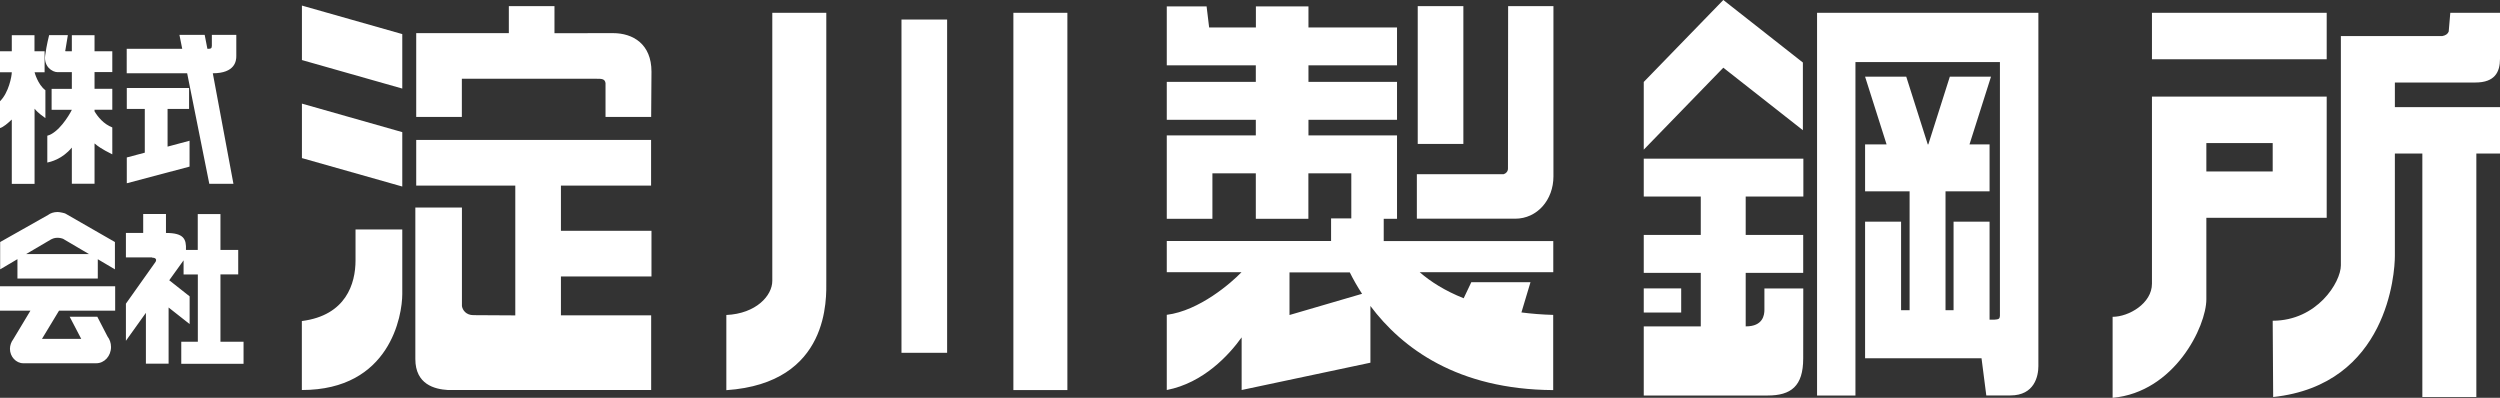
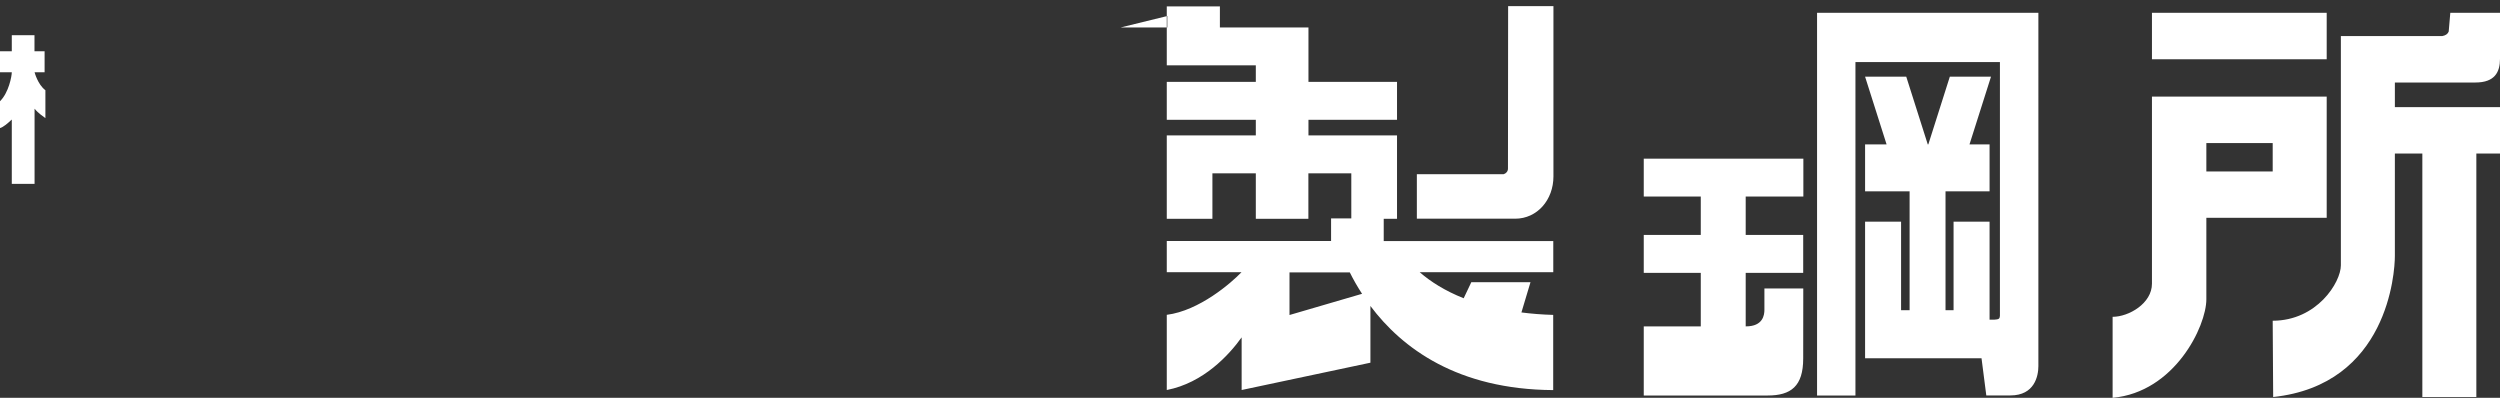
<svg xmlns="http://www.w3.org/2000/svg" id="_レイヤー_2" data-name="レイヤー 2" viewBox="0 0 313.9 49.95">
  <rect x="0" y="0" width="313.9" height="49.95" fill="#333333" stroke="none" />
  <defs>
    <style>.cls-1{fill:#fff}</style>
  </defs>
  <g id="_レイヤー_1-2" data-name="レイヤー 1">
    <path class="cls-1" d="M4.33 9.07H5.6V6.44H4.33V4.42H1.48v2.02H0v2.63h1.48c0 .5-.39 2.58-1.48 3.64v3.37c.37-.09.94-.56 1.48-1.07v8.08h2.86v-9.44c.52.63 1.07.95 1.36 1.18v-3.5c-.97-.73-1.36-2.26-1.36-2.26z" />
-     <path class="cls-1" d="M14.1 9.07V6.44h-2.23V4.42H9.02v2.02h-.73c-.15 0-.1-.09-.07-.21s.3-1.82.3-1.82H6.17s-.32 1.21-.5 2.57c-.18 1.36.87 2.08 1.56 2.08h1.79v2.1H6.48v2.63h2.54c-.39.8-1.7 2.89-3.08 3.25v3.37c.36-.08 1.83-.38 3.08-1.88v4.54h2.85v-5.06c.93.79 1.95 1.2 2.23 1.37V16c-1.11-.43-1.83-1.35-2.23-2.02v-.2h2.23v-2.63h-2.23v-2.1h2.23zm6.94 9.34v-4.73h2.7v-2.63h-7.82v2.63h2.26v5.49l-2.26.6v3.24l7.88-2.09v-3.25l-2.76.74z" />
-     <path class="cls-1" d="M29.67 7.03V4.38H26.6v1.45h-.02c.03.18-.09.3-.37.3h-.17l-.34-1.75h-3.17l.35 1.75h-6.97V9.2h7.59l2.78 13.88h3.03L26.72 9.2c2.8 0 2.96-1.57 2.95-2.17zM7.41 39.01h7.05v-3.07H0v3.07h3.82l-2.17 3.61c-.24.31-.4.75-.4 1.18 0 .99.77 1.81 1.67 1.81.01 0-.01 0 0 0h9.17c1.02 0 1.85-.91 1.85-2.04 0-.51-.17-.97-.44-1.32l-1.28-2.48H8.75l1.45 2.78H5.27l2.14-3.54zm20.27 3.89v-8.45h2.23v-3.07h-2.23v-4.5h-2.85v4.5h-1.48c.06-1.38-.28-2.13-2.51-2.13v-2.38h-2.86v2.38h-2.17v3.07h3.3l-.02.03c.32 0 .65.12.45.52l-3.73 5.26v4.66l2.51-3.51v6.38h2.85v-7.05l2.64 2.08v-3.48l-2.56-2.02s1.71-2.36 1.8-2.5v1.77h1.79v8.45h-2.08v2.77h7.82v-2.77h-2.89zM8.26 26.84c-.1-.08-.78-.22-1.02-.22-.48 0-.9.14-1.2.37l-6.02 3.4v3.43l2.17-1.28v2.43h10.09v-2.42l2.15 1.27v-3.43l-6.18-3.55zM3.28 31.9l3.13-1.84c.28-.15.8-.33 1.5-.08l3.26 1.92H3.28zm47.23-20.78V4.28L37.91.7v6.84l12.6 3.58zm0 12.3v-6.83l-12.6-3.58v6.84l12.6 3.57zm62.68-20.97h5.73V44.3h-5.73zM178.01.77h5.73v17.3h-5.73zM70.42 23.3h11.33v-5.73H52.26v5.73H64.7v16.3l-5.25-.03c-.07-.03.11 0 0 0-.92 0-1.37-.62-1.45-1.14V26.06h-5.85v19.02c0 3.18 2.41 3.79 4.09 3.89h25.52v-9.38H70.43v-4.88H81.8v-5.73H70.43v-5.69zM57.98 9.89h16.96c.59 0 1.01 0 1.09.54v4.25h5.73L81.8 9c0-3.48-2.33-4.84-4.83-4.84l-7.35.01V.77h-5.73v3.39H52.26v10.52h5.73V9.89zM44.64 28.82v3.88c0 2.91-1.19 6.9-6.74 7.61v8.66c11.1 0 12.61-9.38 12.61-12.05v-8.11h-5.87zm82.6-27.21h6.78v47.37h-6.78zm-23.49 33.65V1.61h-6.78v33.66c0 1.84-2.02 4.11-5.77 4.28v9.44c13.08-.89 12.55-11.64 12.55-13.72zM216.38 0l-9.99 10.29v8.5l9.99-10.29 9.99 7.85v-8.5L216.38 0zm-9.99 36.21h4.7v3.03h-4.7z" />
    <path class="cls-1" d="M226.43 24.68v-4.76h-20.04v4.76h7.16v4.82h-7.16v4.76h7.16v6.72h-7.16v8.68h15.56c2.92 0 4.46-1.16 4.46-4.64 0-1.91.01-8.8.01-8.8h-4.88v2.68c0 .66-.18 2.08-2.32 2.08h-.03v-6.72h7.22V29.5h-7.22v-4.82h7.22zm1.72-23.07v48.05h4.82V7.79h18.14v31.88c-.04.35-.11.43-.71.47-.18.01-.38 0-.59 0V27.83h-4.52v11.12h-1.01V24.02h5.53v-5.89h-2.52l2.7-8.5h-5.17l-2.7 8.5h-.07l-2.7-8.5h-5.17l2.7 8.5h-2.7v5.89h5.59v14.93h-1.07V27.83h-4.52v17.15h14.62l.6 4.67h3.03c3.03 0 3.51-2.44 3.51-3.69V1.61h-27.77zm42.05 0h21.94v5.83H270.2zm0 10.52v23.49c0 2.48-2.91 4.16-4.94 4.16v10.17c7.79-.71 11.77-8.98 11.77-12.37V27.35h15.11V12.13H270.2zm15.16 9.4h-8.33v-3.57h8.33v3.57z" />
-     <path class="cls-1" d="M307.66 1.61l-.2 2.35c-.12.31-.39.49-.81.57h-12.73v28.78c0 2.14-3 6.96-8.56 6.96l.06 9.58c14.41-1.54 15.28-15.63 15.28-17.71V19.28h3.45v30.57h6.78V19.28h2.97v-5.83h-13.2v-3.09h10.11c2.44 0 3.09-1.31 3.09-2.97V1.61h-6.24zM195.03 30.27h-21.29v-2.8h1.67V17h-11.12v-1.96h11.12v-4.76h-11.12V8.2h11.12V3.45h-11.12V.8h-6.6v2.65h-5.87L151.5.8h-5v7.4h11.18v2.08H146.5v4.76h11.18V17H146.5v10.47h5.73v-5.71h5.45v5.71h6.6v-5.71h5.39v5.66h-2.54v2.84H146.5v3.92h9.38c-1.26 1.32-5.28 4.83-9.38 5.35v9.44c4.61-.89 7.83-4.41 9.4-6.61v6.61l16.17-3.43v-7.12c3.98 5.31 10.95 10.49 22.95 10.56v-9.44c-1.43-.04-2.75-.15-3.99-.31l1.14-3.8h-7.43l-.96 2.02c-2.34-.93-4.15-2.08-5.52-3.27h16.77v-3.92zm-33.12 9.28V34.2h7.57c.43.87.94 1.77 1.54 2.69l-9.1 2.66z" />
+     <path class="cls-1" d="M307.66 1.61l-.2 2.35c-.12.31-.39.49-.81.57h-12.73v28.78c0 2.14-3 6.96-8.56 6.96l.06 9.58c14.41-1.54 15.28-15.63 15.28-17.71V19.28h3.45v30.57h6.78V19.28h2.97v-5.83h-13.2v-3.09h10.11c2.44 0 3.09-1.31 3.09-2.97V1.61h-6.24zM195.03 30.27h-21.29v-2.8h1.67V17h-11.12v-1.96h11.12v-4.76h-11.12V8.2V3.45h-11.12V.8h-6.6v2.65h-5.87L151.5.8h-5v7.4h11.18v2.08H146.5v4.76h11.18V17H146.5v10.47h5.73v-5.71h5.45v5.71h6.6v-5.71h5.39v5.66h-2.54v2.84H146.5v3.92h9.38c-1.26 1.32-5.28 4.83-9.38 5.35v9.44c4.61-.89 7.83-4.41 9.4-6.61v6.61l16.17-3.43v-7.12c3.98 5.31 10.95 10.49 22.95 10.56v-9.44c-1.43-.04-2.75-.15-3.99-.31l1.14-3.8h-7.43l-.96 2.02c-2.34-.93-4.15-2.08-5.52-3.27h16.77v-3.92zm-33.12 9.28V34.2h7.57c.43.87.94 1.77 1.54 2.69l-9.1 2.66z" />
    <path class="cls-1" d="M189.36.77l-.02 20.4c0 .34-.23.61-.54.7h-10.9v5.59h12.34c2.77 0 4.81-2.36 4.81-5.31V.77h-5.69z" />
  </g>
</svg>